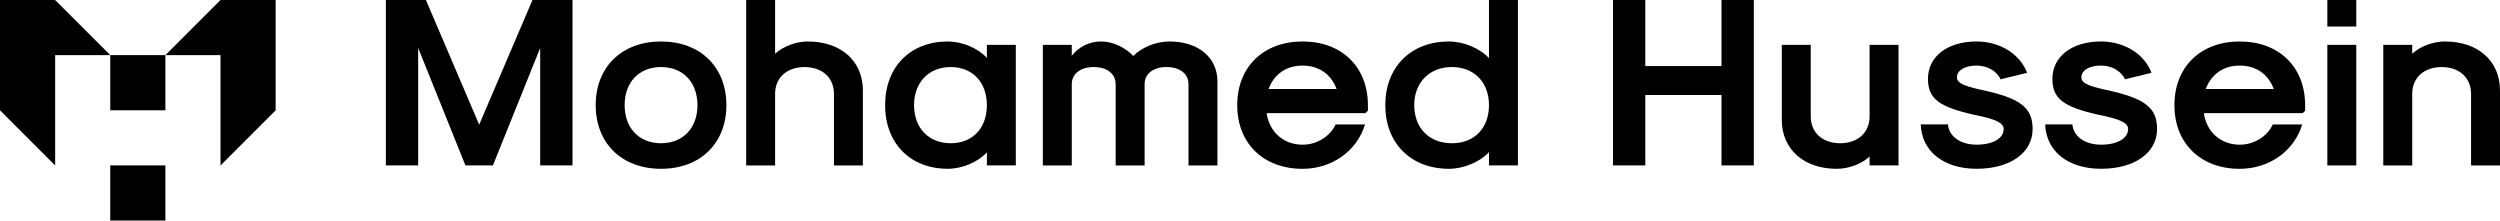
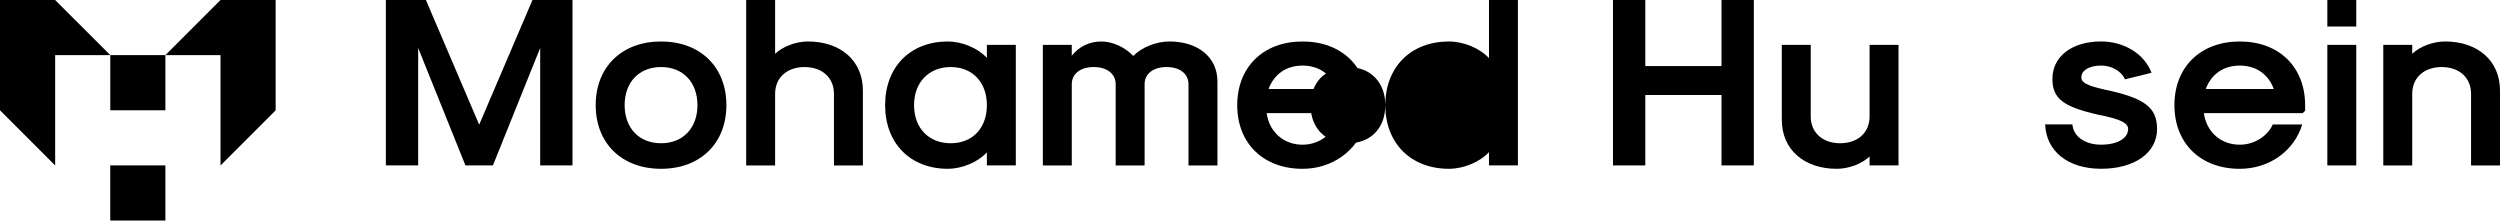
<svg xmlns="http://www.w3.org/2000/svg" id="Layer_1" data-name="Layer 1" viewBox="0 0 1080 95.26">
  <g>
    <polygon points="23.83 0 0 0 0 47.64 23.83 71.48 23.83 23.81 47.64 23.81 23.83 .02 23.83 0" />
    <rect x="47.63" y="71.44" width="23.82" height="23.82" />
    <polygon points="95.26 0 71.45 23.81 95.26 23.81 95.26 71.48 119.08 47.67 119.08 0 95.26 0" />
    <rect x="47.64" y="23.81" width="23.81" height="23.83" />
  </g>
  <g>
    <path d="m166.7,0h17.29l23.02,53.86L230.03,0h17.29v71.46h-13.96V20.73l-20.42,50.73h-11.87l-20.42-50.73v50.73h-13.96V0Z" />
    <path d="m257.34,45.42c0-16.46,11.25-27.5,28.23-27.5s28.23,11.04,28.23,27.5-11.25,27.5-28.23,27.5-28.23-11.04-28.23-27.5Zm43.96,0c0-9.9-6.25-16.46-15.73-16.46s-15.73,6.56-15.73,16.46,6.25,16.46,15.73,16.46,15.73-6.56,15.73-16.46Z" />
    <path d="m322.35,0h12.5v23.23c3.44-3.23,9.06-5.31,14.17-5.31,14.27,0,23.75,8.44,23.75,21.15v32.4h-12.5v-30.94c0-6.98-5.11-11.56-12.71-11.56s-12.71,4.58-12.71,11.56v30.94h-12.5V0Z" />
    <path d="m382.37,45.42c0-16.46,10.83-27.5,27.08-27.5,6.15,0,12.92,2.81,16.88,7.08v-5.63h12.5v52.09h-12.5v-5.63c-3.96,4.27-10.73,7.08-16.88,7.08-16.25,0-27.08-11.04-27.08-27.5Zm43.96,0c0-9.9-6.25-16.46-15.63-16.46s-15.83,6.56-15.83,16.46,6.35,16.46,15.83,16.46,15.63-6.56,15.63-16.46Z" />
    <path d="m450.5,19.38h12.5v4.69c3.12-3.96,7.71-6.15,12.71-6.15s10.31,2.5,13.86,6.25c3.65-3.75,9.9-6.25,15.63-6.25,12.4,0,20.73,6.87,20.73,17.19v36.36h-12.5v-35.11c0-4.48-3.75-7.4-9.48-7.4s-9.48,2.92-9.48,7.4v35.11h-12.5v-35.11c0-4.48-3.75-7.4-9.48-7.4s-9.48,2.92-9.48,7.4v35.11h-12.5V19.38Z" />
    <path d="m534.48,45.42c0-16.46,11.25-27.5,28.23-27.5s28.23,11.04,28.23,27.5v2.4l-1.04,1.04h-42.71c1.15,8.23,7.4,13.65,15.52,13.65,6.15,0,11.88-3.54,14.27-8.75h12.71c-3.44,11.46-14.27,19.17-26.98,19.17-16.98,0-28.23-11.04-28.23-27.5Zm42.92-6.98c-2.4-6.46-7.71-10.11-14.69-10.11s-12.29,3.65-14.69,10.11h29.38Z" />
-     <path d="m598.45,45.42c0-16.46,11.04-27.5,27.5-27.5,6.35,0,13.33,2.92,17.29,7.19V0h12.5v71.46h-12.5v-5.73c-3.96,4.27-10.94,7.19-17.29,7.19-16.46,0-27.5-11.04-27.5-27.5Zm44.79,0c0-9.9-6.46-16.46-16.04-16.46s-16.25,6.56-16.25,16.46,6.46,16.46,16.25,16.46,16.04-6.56,16.04-16.46Z" />
+     <path d="m598.45,45.42c0-16.46,11.04-27.5,27.5-27.5,6.35,0,13.33,2.92,17.29,7.19V0h12.5v71.46h-12.5v-5.73c-3.96,4.27-10.94,7.19-17.29,7.19-16.46,0-27.5-11.04-27.5-27.5Zc0-9.9-6.46-16.46-16.04-16.46s-16.25,6.56-16.25,16.46,6.46,16.46,16.25,16.46,16.04-6.56,16.04-16.46Z" />
    <path d="m696.81,0h13.96v28.54h32.92V0h13.96v71.46h-13.96v-30.42h-32.92v30.42h-13.96V0Z" />
    <path d="m820.16,71.46h-12.5v-3.85c-3.44,3.23-9.06,5.31-14.17,5.31-14.27,0-23.75-8.44-23.75-21.15V19.38h12.5v30.94c0,6.98,5.11,11.56,12.71,11.56s12.71-4.59,12.71-11.56v-30.94h12.5v52.09Z" />
-     <path d="m829.75,53.75h11.77c.42,5.21,5.42,8.75,12.4,8.75s11.67-2.71,11.67-6.77c0-2.5-3.13-4.27-12.81-6.15-15.11-3.44-19.9-6.88-19.9-15.52,0-9.69,8.44-16.15,21.04-16.15,10,0,18.75,5.42,21.77,13.54l-11.46,2.81c-1.56-3.54-5.73-5.94-10.31-5.94-5.11,0-8.54,2.08-8.54,5.11,0,2.19,2.4,3.54,9.79,5.21,17.4,3.65,22.92,7.61,22.92,17.08,0,10.31-9.69,17.19-24.17,17.19s-23.75-7.71-24.17-19.17Z" />
    <path d="m883.51,53.75h11.77c.42,5.21,5.42,8.75,12.4,8.75s11.67-2.71,11.67-6.77c0-2.5-3.12-4.27-12.81-6.15-15.11-3.44-19.9-6.88-19.9-15.52,0-9.69,8.44-16.15,21.04-16.15,10,0,18.75,5.42,21.77,13.54l-11.46,2.81c-1.56-3.54-5.73-5.94-10.31-5.94-5.11,0-8.54,2.08-8.54,5.11,0,2.19,2.4,3.54,9.79,5.21,17.4,3.65,22.92,7.61,22.92,17.08,0,10.31-9.69,17.19-24.17,17.19s-23.75-7.71-24.17-19.17Z" />
    <path d="m939.35,45.42c0-16.46,11.25-27.5,28.23-27.5s28.23,11.04,28.23,27.5v2.4l-1.04,1.04h-42.71c1.15,8.23,7.4,13.65,15.52,13.65,6.15,0,11.88-3.54,14.27-8.75h12.71c-3.44,11.46-14.27,19.17-26.98,19.17-16.98,0-28.23-11.04-28.23-27.5Zm42.92-6.98c-2.4-6.46-7.71-10.11-14.69-10.11s-12.29,3.65-14.69,10.11h29.38Z" />
    <path d="m1005.41,0h12.5v11.46h-12.5V0Zm0,19.38h12.5v52.09h-12.5V19.38Z" />
    <path d="m1029.58,19.38h12.5v3.85c3.44-3.23,9.06-5.31,14.17-5.31,14.27,0,23.75,8.44,23.75,21.15v32.4h-12.5v-30.94c0-6.98-5.11-11.56-12.71-11.56s-12.71,4.58-12.71,11.56v30.94h-12.5V19.38Z" />
  </g>
</svg>